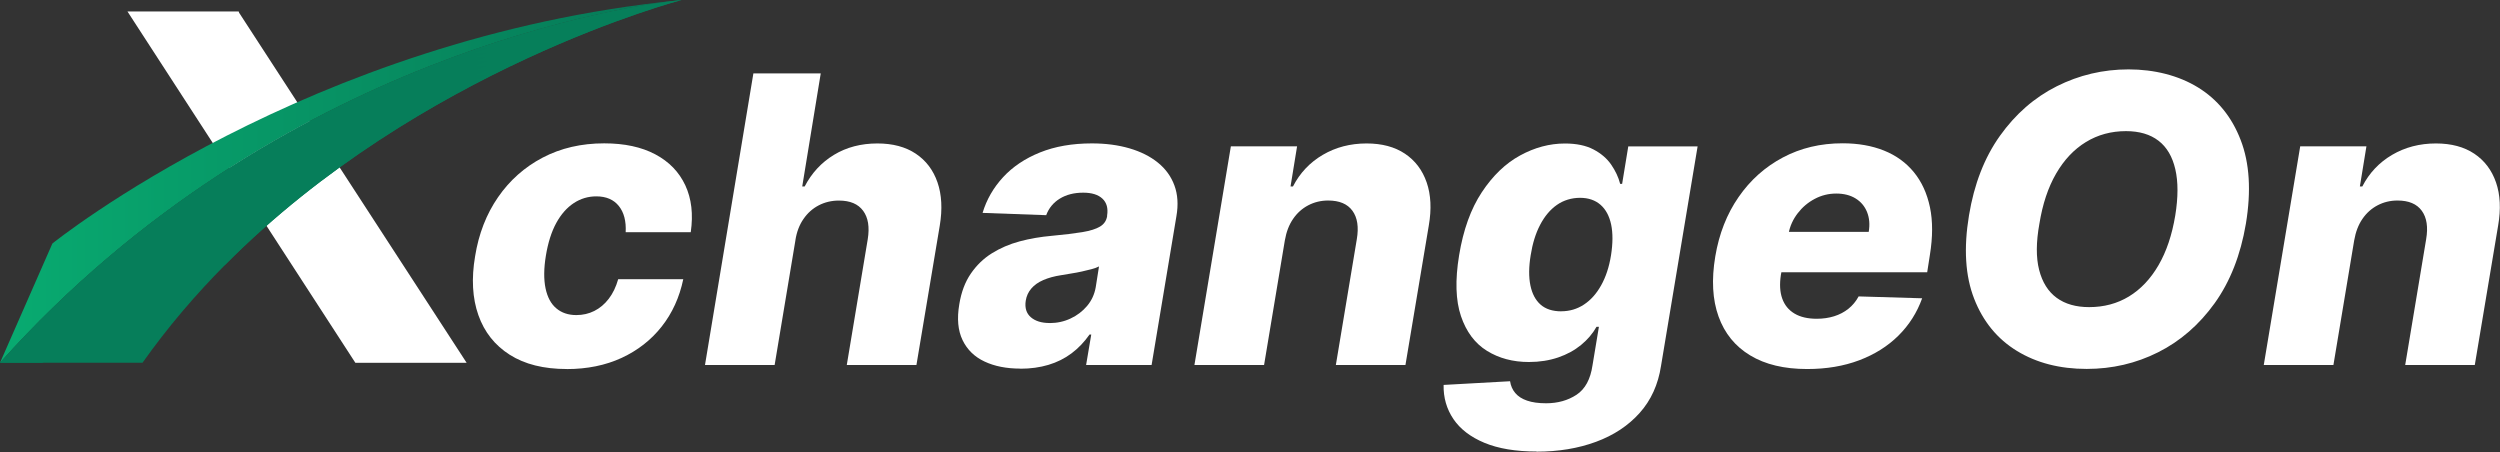
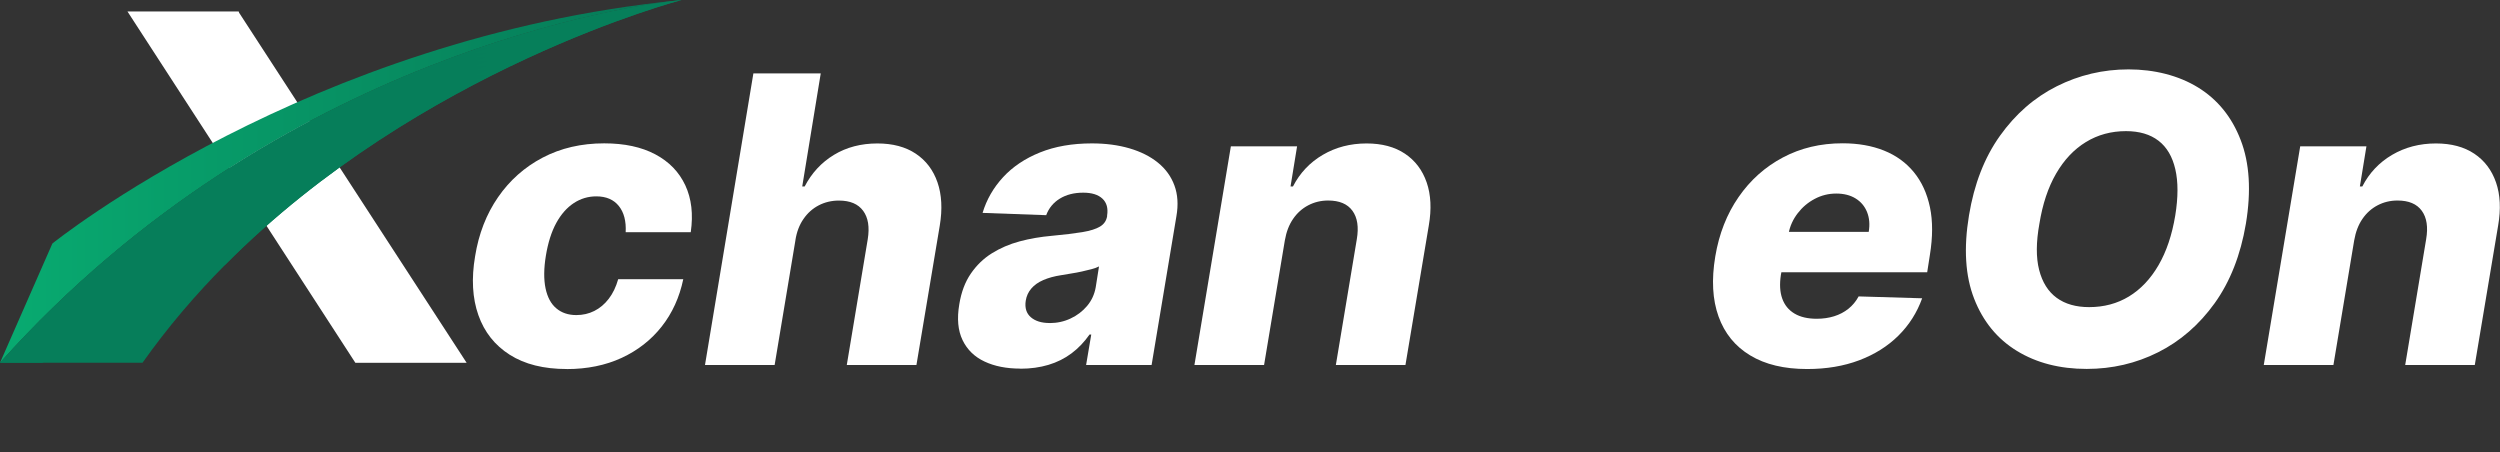
<svg xmlns="http://www.w3.org/2000/svg" width="481" height="87" viewBox="0 0 481 87" fill="none">
  <rect x="0" y="0" width="481" height="87" fill="#333333" stroke="none" />
  <g clip-path="url(#clip0_4022_24185)">
    <path d="M89.779 69.8L46.01 2.46L45.969 2.34L45.919 2.2H24.52L68.37 69.8H68.389L66.65 64.57L68.389 69.8H89.779Z" fill="white" />
    <path d="M130.46 0.08C59.3 7.17 10.08 46.85 10.08 46.85L0 69.8C53.64 9.89 122.92 0.9 130.46 0.08Z" fill="url(#paint0_linear_4022_24185)" />
    <path d="M131.14 0L130.47 0.07C122.92 0.89 53.64 9.88 0 69.79H8.13L43.32 50.94C80.9 13.07 131.14 0 131.14 0Z" fill="url(#paint1_linear_4022_24185)" />
    <path d="M130.46 0.07C122.92 0.89 53.64 9.88 0 69.79H27.42C32.29 62.91 37.67 56.64 43.33 50.94C80.9 13.07 131.14 0 131.14 0L130.47 0.07H130.46Z" fill="url(#paint2_linear_4022_24185)" />
    <path d="M109.05 71C104.61 71 100.96 70.09 98.08 68.26C95.2 66.43 93.19 63.89 92.04 60.63C90.89 57.37 90.68 53.59 91.41 49.3C92.1 44.99 93.57 41.21 95.82 37.95C98.07 34.69 100.93 32.15 104.42 30.32C107.91 28.49 111.85 27.58 116.25 27.58C120.14 27.58 123.41 28.28 126.07 29.69C128.73 31.1 130.65 33.08 131.85 35.65C133.05 38.22 133.4 41.22 132.9 44.68H120.38C120.49 42.54 120.05 40.86 119.06 39.63C118.07 38.4 116.63 37.78 114.73 37.78C113.16 37.78 111.71 38.21 110.39 39.08C109.07 39.95 107.94 41.23 107.02 42.91C106.1 44.6 105.44 46.69 105.03 49.17C104.62 51.65 104.61 53.75 104.96 55.46C105.32 57.17 106 58.46 107.03 59.32C108.05 60.19 109.34 60.62 110.89 60.62C112.13 60.62 113.28 60.36 114.34 59.83C115.4 59.3 116.33 58.52 117.12 57.49C117.91 56.46 118.52 55.2 118.94 53.72H131.46C130.73 57.21 129.35 60.24 127.31 62.83C125.27 65.42 122.7 67.42 119.6 68.86C116.5 70.29 112.97 71.01 109.03 71.01L109.05 71Z" fill="white" />
    <path d="M153.041 46.22L149.041 70.22H135.641L144.951 14.12H157.911L154.351 35.87H154.821C156.171 33.28 158.051 31.25 160.461 29.79C162.871 28.33 165.661 27.6 168.811 27.6C171.751 27.6 174.211 28.25 176.181 29.56C178.151 30.87 179.551 32.71 180.371 35.08C181.191 37.45 181.341 40.23 180.811 43.41L176.321 70.23H162.921L166.951 46.04C167.331 43.7 167.041 41.88 166.071 40.56C165.101 39.24 163.551 38.59 161.411 38.59C159.991 38.59 158.691 38.9 157.521 39.51C156.351 40.12 155.371 40.99 154.591 42.13C153.801 43.26 153.281 44.63 153.031 46.24L153.041 46.22Z" fill="white" />
    <path d="M196.318 70.92C193.648 70.92 191.358 70.47 189.428 69.56C187.498 68.66 186.088 67.28 185.198 65.44C184.308 63.6 184.098 61.3 184.568 58.54C184.948 56.2 185.688 54.24 186.788 52.64C187.888 51.04 189.228 49.74 190.828 48.74C192.428 47.74 194.208 46.97 196.178 46.44C198.148 45.91 200.218 45.56 202.368 45.37C204.778 45.15 206.738 44.91 208.248 44.66C209.758 44.41 210.888 44.05 211.648 43.59C212.408 43.13 212.858 42.48 213.008 41.62V41.48C213.228 40.07 212.928 38.99 212.108 38.22C211.288 37.45 210.058 37.07 208.408 37.07C206.658 37.07 205.158 37.45 203.918 38.21C202.678 38.97 201.798 40.03 201.288 41.4L189.048 40.96C189.818 38.4 191.128 36.12 192.988 34.1C194.848 32.08 197.218 30.49 200.098 29.33C202.978 28.17 206.298 27.59 210.078 27.59C212.748 27.59 215.158 27.91 217.308 28.54C219.458 29.17 221.288 30.08 222.768 31.28C224.258 32.48 225.318 33.94 225.958 35.68C226.598 37.42 226.728 39.4 226.338 41.62L221.568 70.22H208.968L209.958 64.36H209.628C208.638 65.78 207.488 66.99 206.168 67.98C204.848 68.97 203.358 69.71 201.718 70.2C200.078 70.69 198.278 70.94 196.318 70.94V70.92ZM201.938 62.16C203.378 62.16 204.728 61.87 205.978 61.28C207.228 60.7 208.288 59.89 209.158 58.86C210.028 57.83 210.578 56.63 210.818 55.26L211.448 51.26C211.068 51.46 210.578 51.64 209.998 51.79C209.418 51.95 208.788 52.1 208.138 52.24C207.478 52.39 206.808 52.51 206.108 52.62C205.418 52.73 204.758 52.84 204.138 52.95C202.838 53.15 201.708 53.46 200.738 53.88C199.768 54.3 198.998 54.84 198.428 55.51C197.848 56.18 197.488 56.97 197.348 57.88C197.148 59.25 197.478 60.3 198.338 61.04C199.198 61.78 200.398 62.15 201.958 62.15L201.938 62.16Z" fill="white" />
    <path d="M247.209 46.22L243.209 70.22H229.809L236.819 28.15H249.559L248.299 35.87H248.769C250.099 33.28 252.019 31.25 254.509 29.79C256.999 28.33 259.809 27.6 262.929 27.6C265.889 27.6 268.349 28.26 270.309 29.57C272.269 30.88 273.669 32.72 274.489 35.09C275.309 37.46 275.449 40.23 274.899 43.4L270.409 70.22H257.019L261.049 46.03C261.449 43.69 261.169 41.87 260.209 40.55C259.249 39.23 257.689 38.58 255.539 38.58C254.149 38.58 252.869 38.89 251.709 39.5C250.539 40.11 249.569 40.98 248.789 42.12C248.009 43.25 247.489 44.62 247.209 46.23V46.22Z" fill="white" />
-     <path d="M295.639 86.87C291.619 86.87 288.279 86.31 285.609 85.2C282.939 84.09 280.949 82.56 279.639 80.63C278.329 78.69 277.699 76.5 277.749 74.06L290.539 73.35C290.669 74.23 290.999 74.98 291.539 75.62C292.079 76.26 292.839 76.75 293.809 77.08C294.789 77.42 296.009 77.59 297.469 77.59C299.719 77.59 301.669 77.04 303.329 75.95C304.989 74.85 306.009 72.96 306.399 70.28L307.629 62.88H307.169C306.439 64.18 305.449 65.34 304.209 66.36C302.969 67.38 301.499 68.19 299.799 68.77C298.099 69.35 296.219 69.65 294.159 69.65C291.089 69.65 288.399 68.93 286.089 67.5C283.779 66.07 282.109 63.84 281.089 60.82C280.069 57.8 279.949 53.9 280.729 49.14C281.529 44.23 282.989 40.18 285.099 36.99C287.209 33.8 289.659 31.44 292.469 29.91C295.269 28.38 298.139 27.61 301.089 27.61C303.299 27.61 305.129 27.99 306.579 28.75C308.029 29.51 309.169 30.48 309.989 31.67C310.809 32.86 311.389 34.09 311.719 35.37H312.099L313.279 28.17H326.619L319.579 70.41C319.029 73.99 317.659 77 315.469 79.45C313.279 81.9 310.479 83.75 307.059 85.01C303.639 86.27 299.839 86.9 295.639 86.9V86.87ZM300.379 59.89C301.989 59.89 303.439 59.46 304.749 58.6C306.059 57.74 307.159 56.51 308.059 54.9C308.959 53.29 309.599 51.37 309.959 49.12C310.319 46.84 310.329 44.87 309.989 43.22C309.639 41.57 308.959 40.29 307.939 39.4C306.919 38.51 305.599 38.06 303.999 38.06C302.399 38.06 300.829 38.52 299.539 39.43C298.239 40.34 297.169 41.63 296.309 43.28C295.449 44.93 294.849 46.88 294.499 49.13C294.129 51.38 294.119 53.3 294.449 54.91C294.779 56.52 295.429 57.75 296.409 58.61C297.389 59.47 298.719 59.9 300.399 59.9L300.379 59.89Z" fill="white" />
    <path d="M347.681 71C343.281 71 339.631 70.13 336.741 68.38C333.851 66.64 331.811 64.14 330.651 60.9C329.481 57.66 329.271 53.8 330.021 49.33C330.751 44.98 332.241 41.18 334.501 37.92C336.751 34.66 339.591 32.12 343.021 30.3C346.441 28.48 350.272 27.57 354.512 27.57C357.502 27.57 360.162 28.04 362.482 28.97C364.802 29.9 366.711 31.28 368.221 33.12C369.731 34.96 370.762 37.21 371.322 39.87C371.882 42.54 371.871 45.59 371.311 49.05L370.792 52.39H334.221L335.431 44.61H359.542C359.782 43.19 359.671 41.92 359.221 40.8C358.771 39.69 358.042 38.81 357.012 38.18C355.992 37.55 354.752 37.24 353.292 37.24C351.832 37.24 350.432 37.58 349.142 38.27C347.852 38.95 346.761 39.88 345.871 41.04C344.981 42.2 344.391 43.49 344.121 44.92L342.642 52.89C342.372 54.66 342.451 56.18 342.901 57.44C343.351 58.7 344.132 59.66 345.262 60.33C346.382 61 347.811 61.33 349.551 61.33C350.741 61.33 351.851 61.17 352.881 60.85C353.911 60.53 354.831 60.05 355.631 59.41C356.431 58.77 357.091 57.98 357.601 57.03L369.822 57.39C368.832 60.15 367.311 62.54 365.251 64.58C363.191 66.62 360.672 68.2 357.702 69.32C354.732 70.44 351.401 71 347.721 71H347.681Z" fill="white" />
    <path d="M432.11 43.04C431.09 49.08 429.08 54.18 426.1 58.34C423.11 62.49 419.49 65.64 415.22 67.78C410.96 69.92 406.38 70.98 401.48 70.98C396.31 70.98 391.84 69.83 388.06 67.52C384.28 65.21 381.54 61.86 379.83 57.48C378.12 53.1 377.79 47.76 378.83 41.46C379.82 35.43 381.8 30.33 384.79 26.13C387.78 21.94 391.42 18.76 395.72 16.6C400.02 14.44 404.63 13.35 409.54 13.35C414.45 13.35 419.15 14.51 422.91 16.83C426.67 19.15 429.41 22.52 431.11 26.95C432.82 31.38 433.15 36.74 432.11 43.04ZM418.52 41.45C419.09 37.94 419.09 34.98 418.53 32.56C417.97 30.14 416.9 28.31 415.3 27.08C413.7 25.85 411.62 25.23 409.04 25.23C406.19 25.23 403.62 25.93 401.33 27.33C399.04 28.73 397.13 30.75 395.59 33.41C394.05 36.07 392.99 39.28 392.38 43.04C391.74 46.58 391.72 49.55 392.33 51.93C392.94 54.31 394.06 56.1 395.7 57.3C397.34 58.5 399.43 59.09 401.95 59.09C404.8 59.09 407.35 58.41 409.61 57.04C411.86 55.67 413.76 53.67 415.29 51.04C416.82 48.41 417.9 45.21 418.52 41.45Z" fill="white" />
    <path d="M452.951 46.22L448.951 70.22H435.551L442.561 28.15H455.301L454.041 35.87H454.511C455.841 33.28 457.761 31.25 460.251 29.79C462.741 28.33 465.551 27.6 468.671 27.6C471.631 27.6 474.091 28.26 476.051 29.57C478.011 30.88 479.411 32.72 480.231 35.09C481.051 37.46 481.191 40.23 480.641 43.4L476.151 70.22H462.761L466.791 46.03C467.191 43.69 466.911 41.87 465.951 40.55C464.991 39.23 463.431 38.58 461.281 38.58C459.891 38.58 458.611 38.89 457.451 39.5C456.281 40.11 455.311 40.98 454.531 42.12C453.751 43.25 453.231 44.62 452.951 46.23V46.22Z" fill="white" />
  </g>
  <defs>
    <linearGradient id="paint0_linear_4022_24185" x1="-2.64" y1="34.93" x2="121.7" y2="34.93" gradientUnits="userSpaceOnUse">
      <stop stop-color="#08AC71" />
      <stop offset="1" stop-color="#067B58" />
    </linearGradient>
    <linearGradient id="paint1_linear_4022_24185" x1="-2.64" y1="34.893" x2="122186" y2="34.893" gradientUnits="userSpaceOnUse">
      <stop stop-color="#067B58" />
      <stop offset="1" stop-color="#08AC71" />
    </linearGradient>
    <linearGradient id="paint2_linear_4022_24185" x1="-10383.7" y1="96.862" x2="136243" y2="96.862" gradientUnits="userSpaceOnUse">
      <stop stop-color="#067B58" />
      <stop offset="1" stop-color="#08AC71" />
    </linearGradient>
    <clipPath id="clip0_4022_24185">
      <rect width="480.97" height="86.87" fill="white" />
    </clipPath>
  </defs>
</svg>